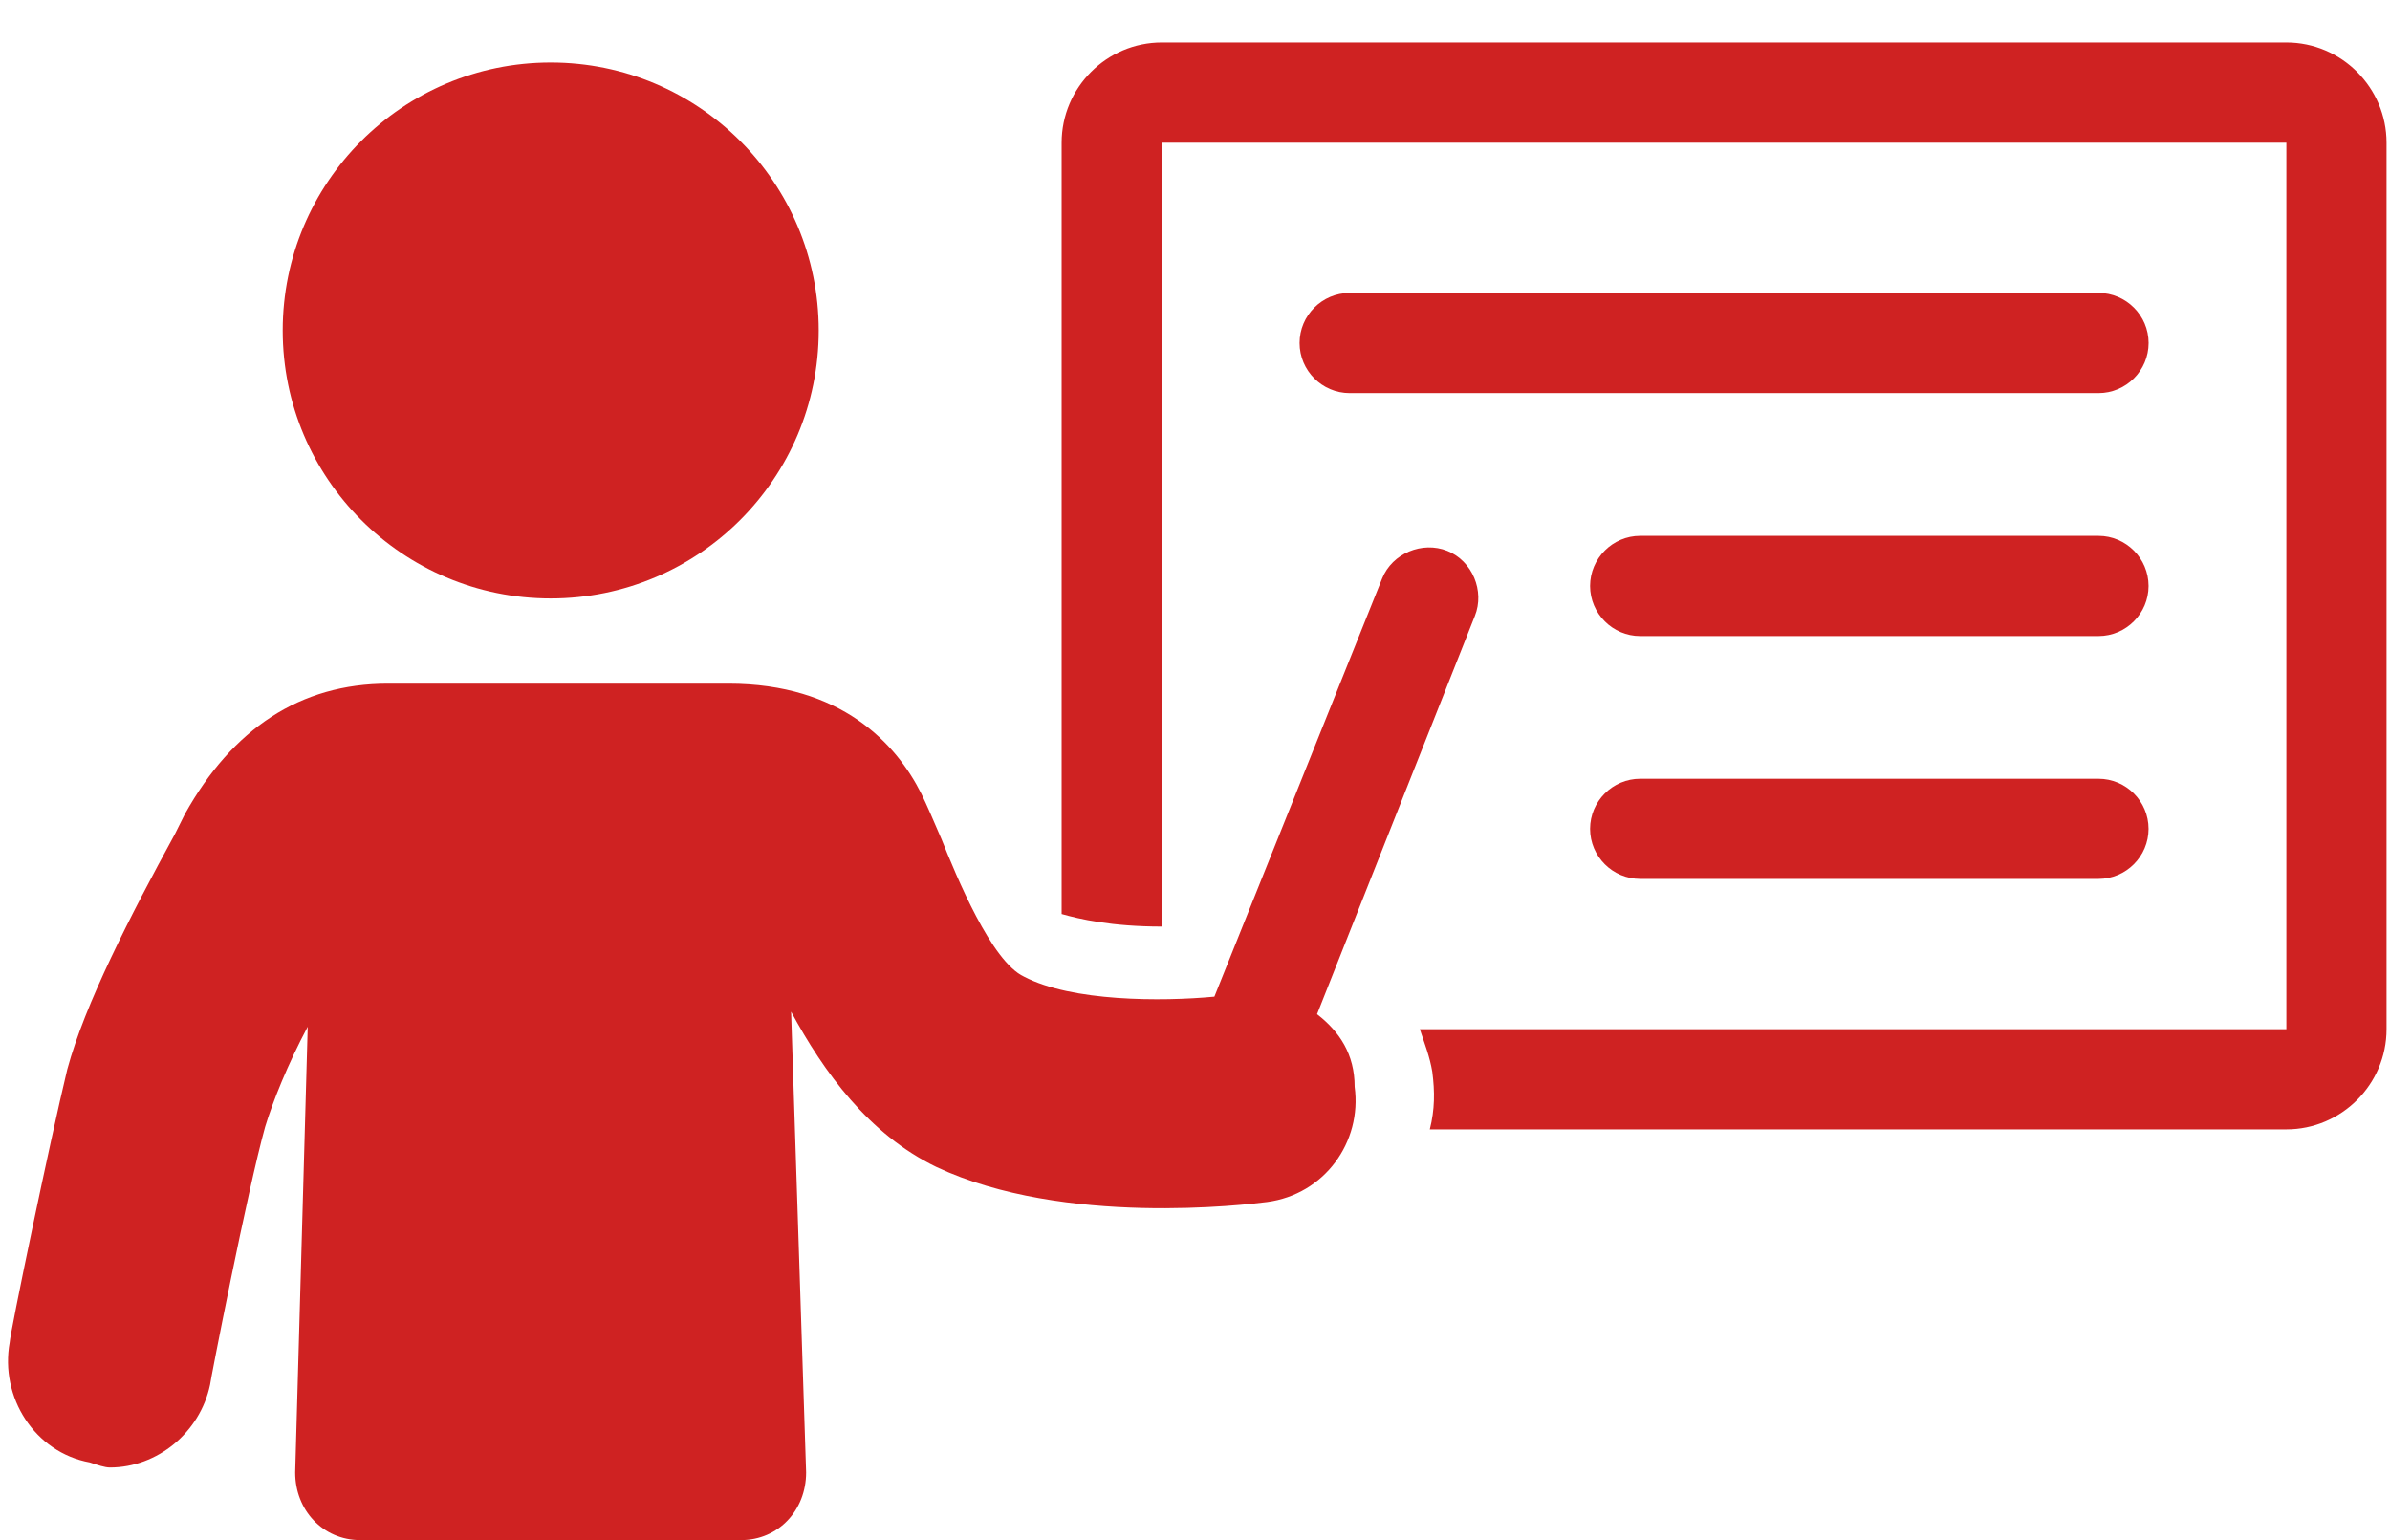
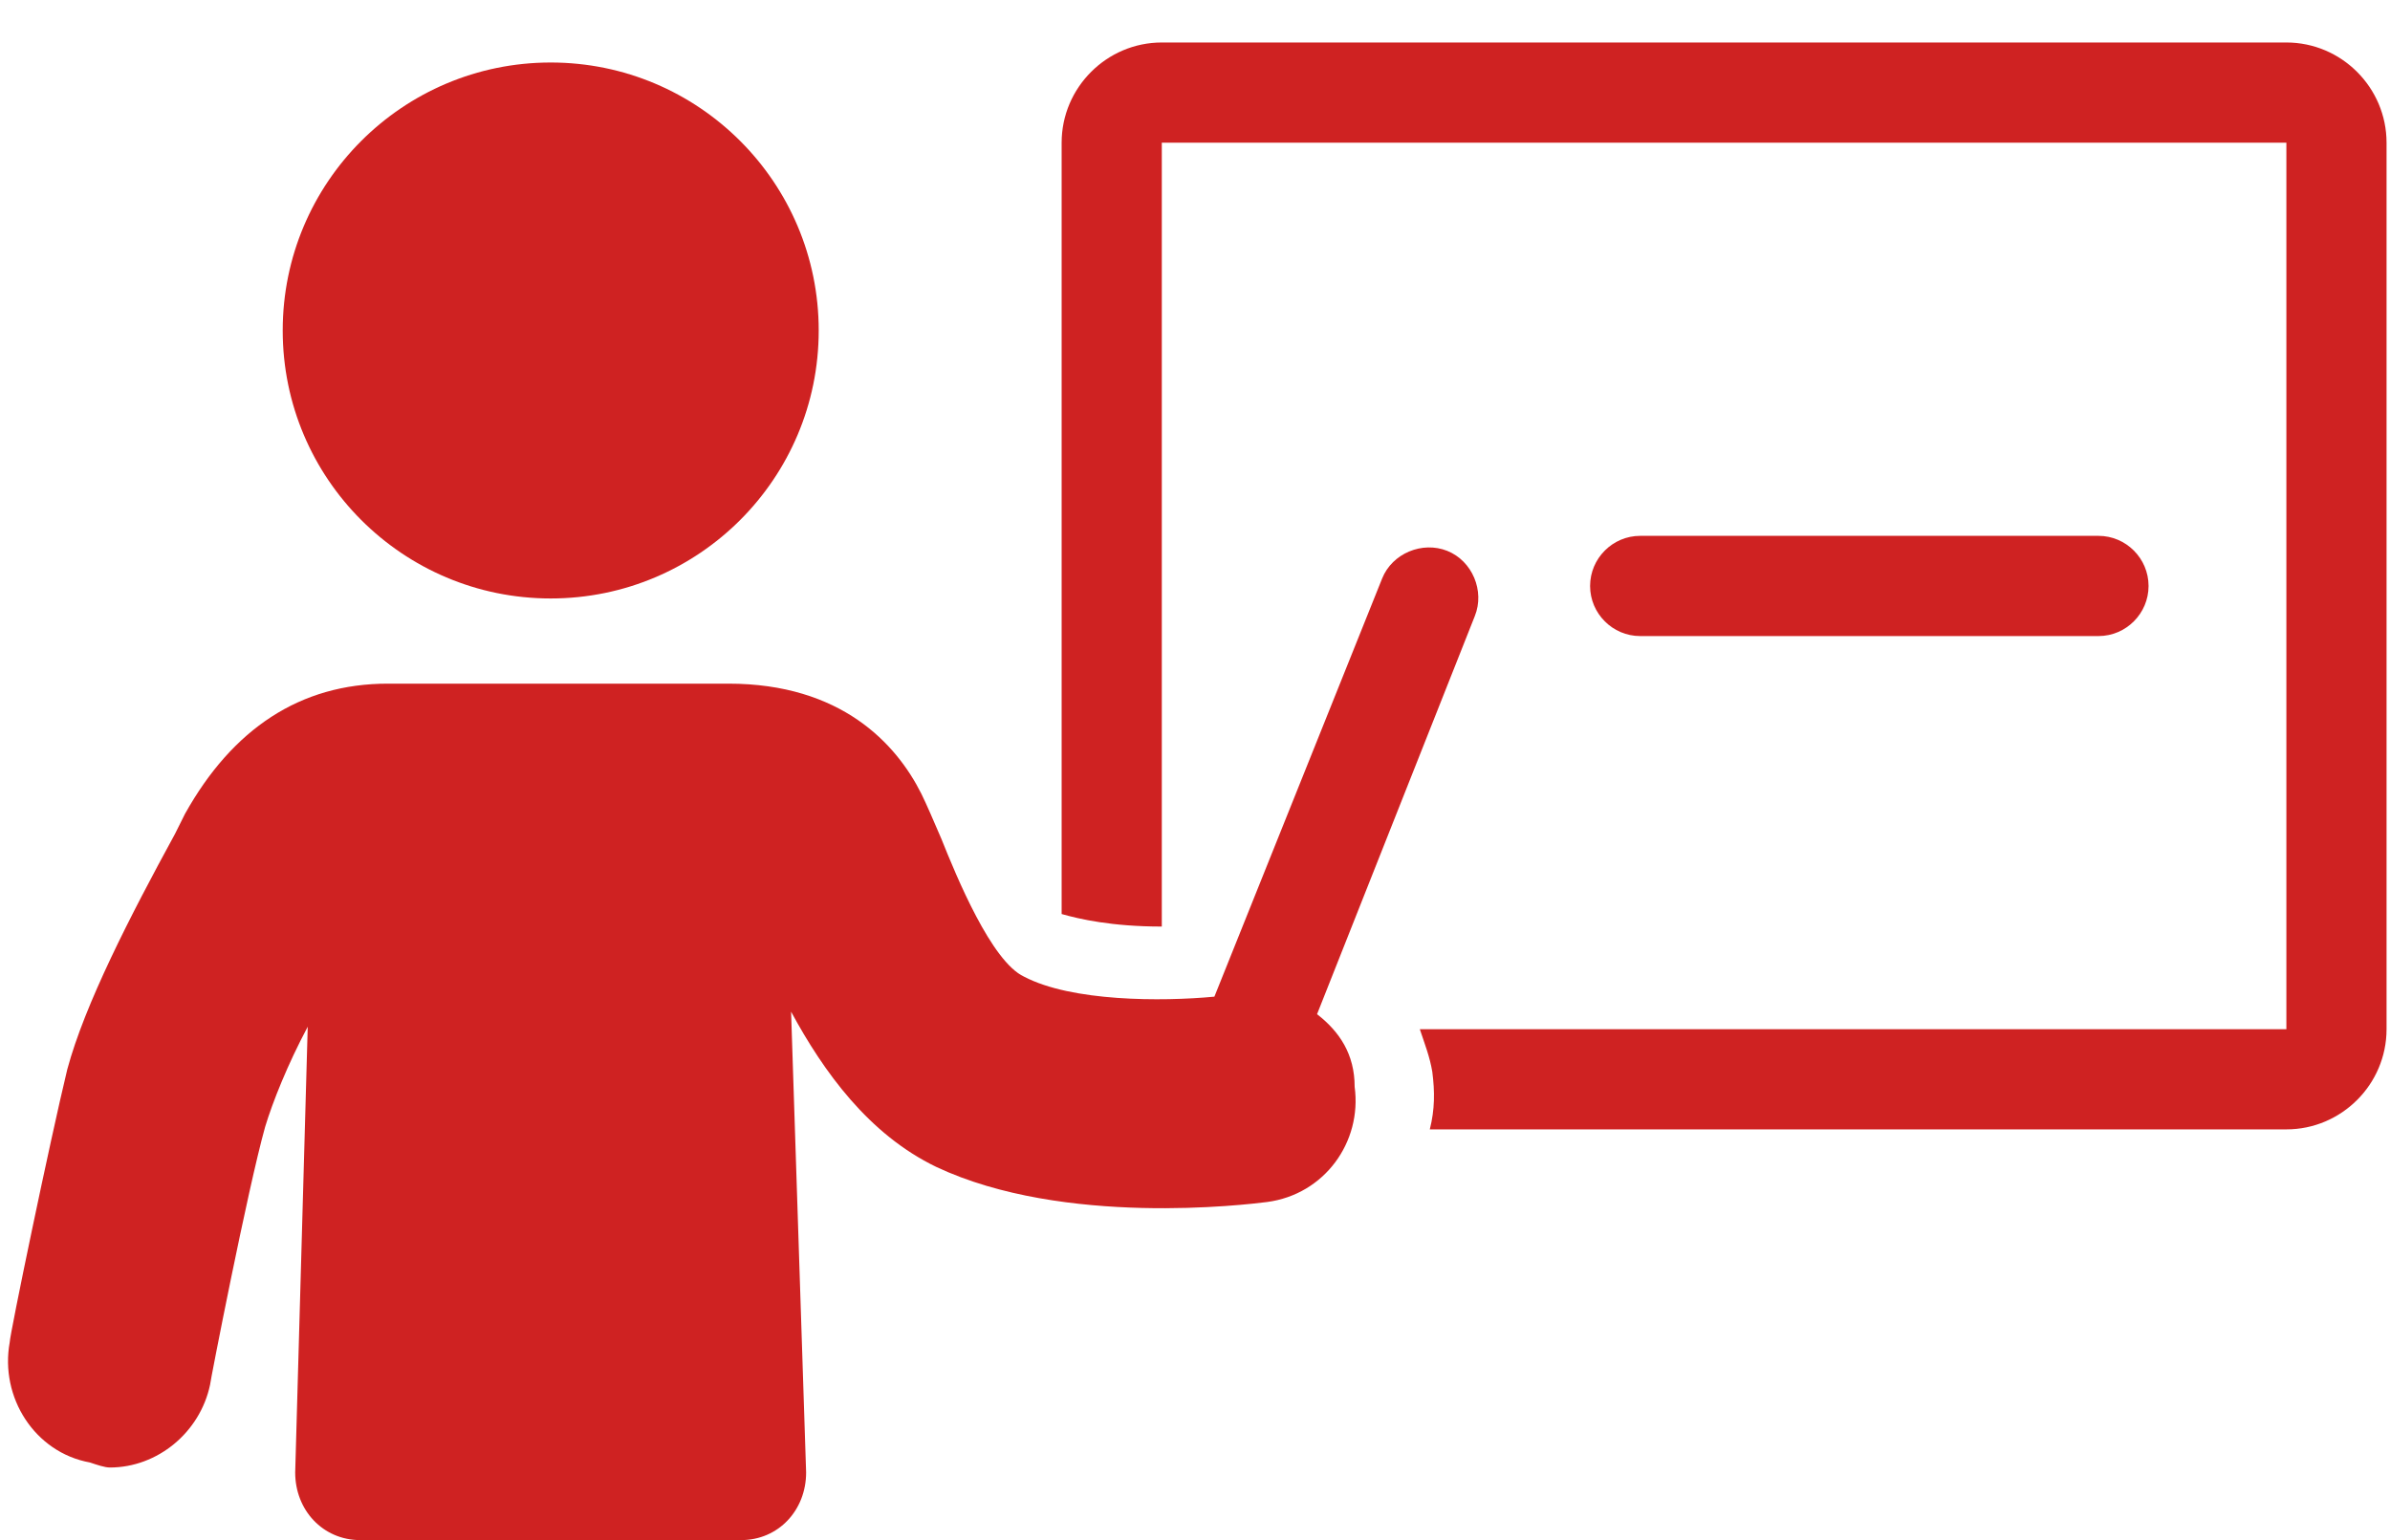
<svg xmlns="http://www.w3.org/2000/svg" width="45" height="29" viewBox="0 0 45 29" fill="none">
  <path d="M10.369 11.269C13.156 11.269 15.415 9.01 15.415 6.223C15.415 3.436 13.156 1.177 10.369 1.177C7.582 1.177 5.323 3.436 5.323 6.223C5.323 9.01 7.582 11.269 10.369 11.269Z" fill="#CF2222" />
  <path d="M43.049 0.8H21.875C20.838 0.8 19.989 1.649 19.989 2.687V17.164C19.989 17.164 19.989 17.164 19.989 17.211C20.319 17.305 20.932 17.447 21.875 17.447V2.687H43.049V19.38H26.733C26.827 19.663 26.921 19.899 26.968 20.182C27.016 20.559 27.016 20.889 26.921 21.266H43.049C44.086 21.266 44.935 20.418 44.935 19.38V2.687C44.935 1.649 44.086 0.8 43.049 0.8Z" fill="#CF2222" />
  <path d="M24.798 19.097L27.769 11.599C27.958 11.128 27.722 10.562 27.25 10.373C26.779 10.185 26.213 10.42 26.024 10.892L22.865 18.767C21.875 18.861 20.177 18.861 19.281 18.39C18.668 18.107 18.008 16.504 17.725 15.796C17.583 15.466 17.442 15.136 17.348 14.947C16.876 14.004 15.838 12.873 13.716 12.873H7.303C5.653 12.873 4.379 13.721 3.483 15.325L3.295 15.702C2.446 17.258 1.597 18.909 1.267 20.135C0.937 21.502 0.183 25.133 0.183 25.275C-0.006 26.312 0.654 27.35 1.692 27.538C1.833 27.585 1.974 27.633 2.069 27.633C2.965 27.633 3.766 26.972 3.955 26.076C3.955 26.029 4.662 22.398 4.992 21.219C5.134 20.748 5.417 20.04 5.794 19.333L5.558 27.727C5.558 28.434 6.077 29 6.784 29H13.952C14.66 29 15.178 28.434 15.178 27.727L14.895 19.05C15.508 20.182 16.357 21.361 17.631 21.974C20.035 23.105 23.478 22.681 23.855 22.634C24.94 22.492 25.647 21.502 25.506 20.465C25.506 19.852 25.223 19.427 24.798 19.097Z" fill="#CF2222" />
-   <path d="M39.512 5.516H25.412C24.893 5.516 24.469 5.94 24.469 6.459C24.469 6.977 24.893 7.402 25.412 7.402H39.512C40.031 7.402 40.455 6.977 40.455 6.459C40.455 5.94 40.031 5.516 39.512 5.516Z" fill="#CF2222" />
-   <path d="M39.511 10.09H30.882C30.363 10.09 29.939 10.515 29.939 11.034C29.939 11.552 30.363 11.977 30.882 11.977H39.511C40.03 11.977 40.454 11.552 40.454 11.034C40.454 10.515 40.03 10.09 39.511 10.09Z" fill="#CF2222" />
-   <path d="M39.511 14.664H30.882C30.363 14.664 29.939 15.088 29.939 15.607C29.939 16.126 30.363 16.55 30.882 16.55H39.511C40.03 16.55 40.454 16.126 40.454 15.607C40.454 15.088 40.03 14.664 39.511 14.664Z" fill="#CF2222" />
+   <path d="M39.511 10.09H30.882C30.363 10.09 29.939 10.515 29.939 11.034C29.939 11.552 30.363 11.977 30.882 11.977H39.511C40.03 11.977 40.454 11.552 40.454 11.034C40.454 10.515 40.03 10.09 39.511 10.09" fill="#CF2222" />
</svg>